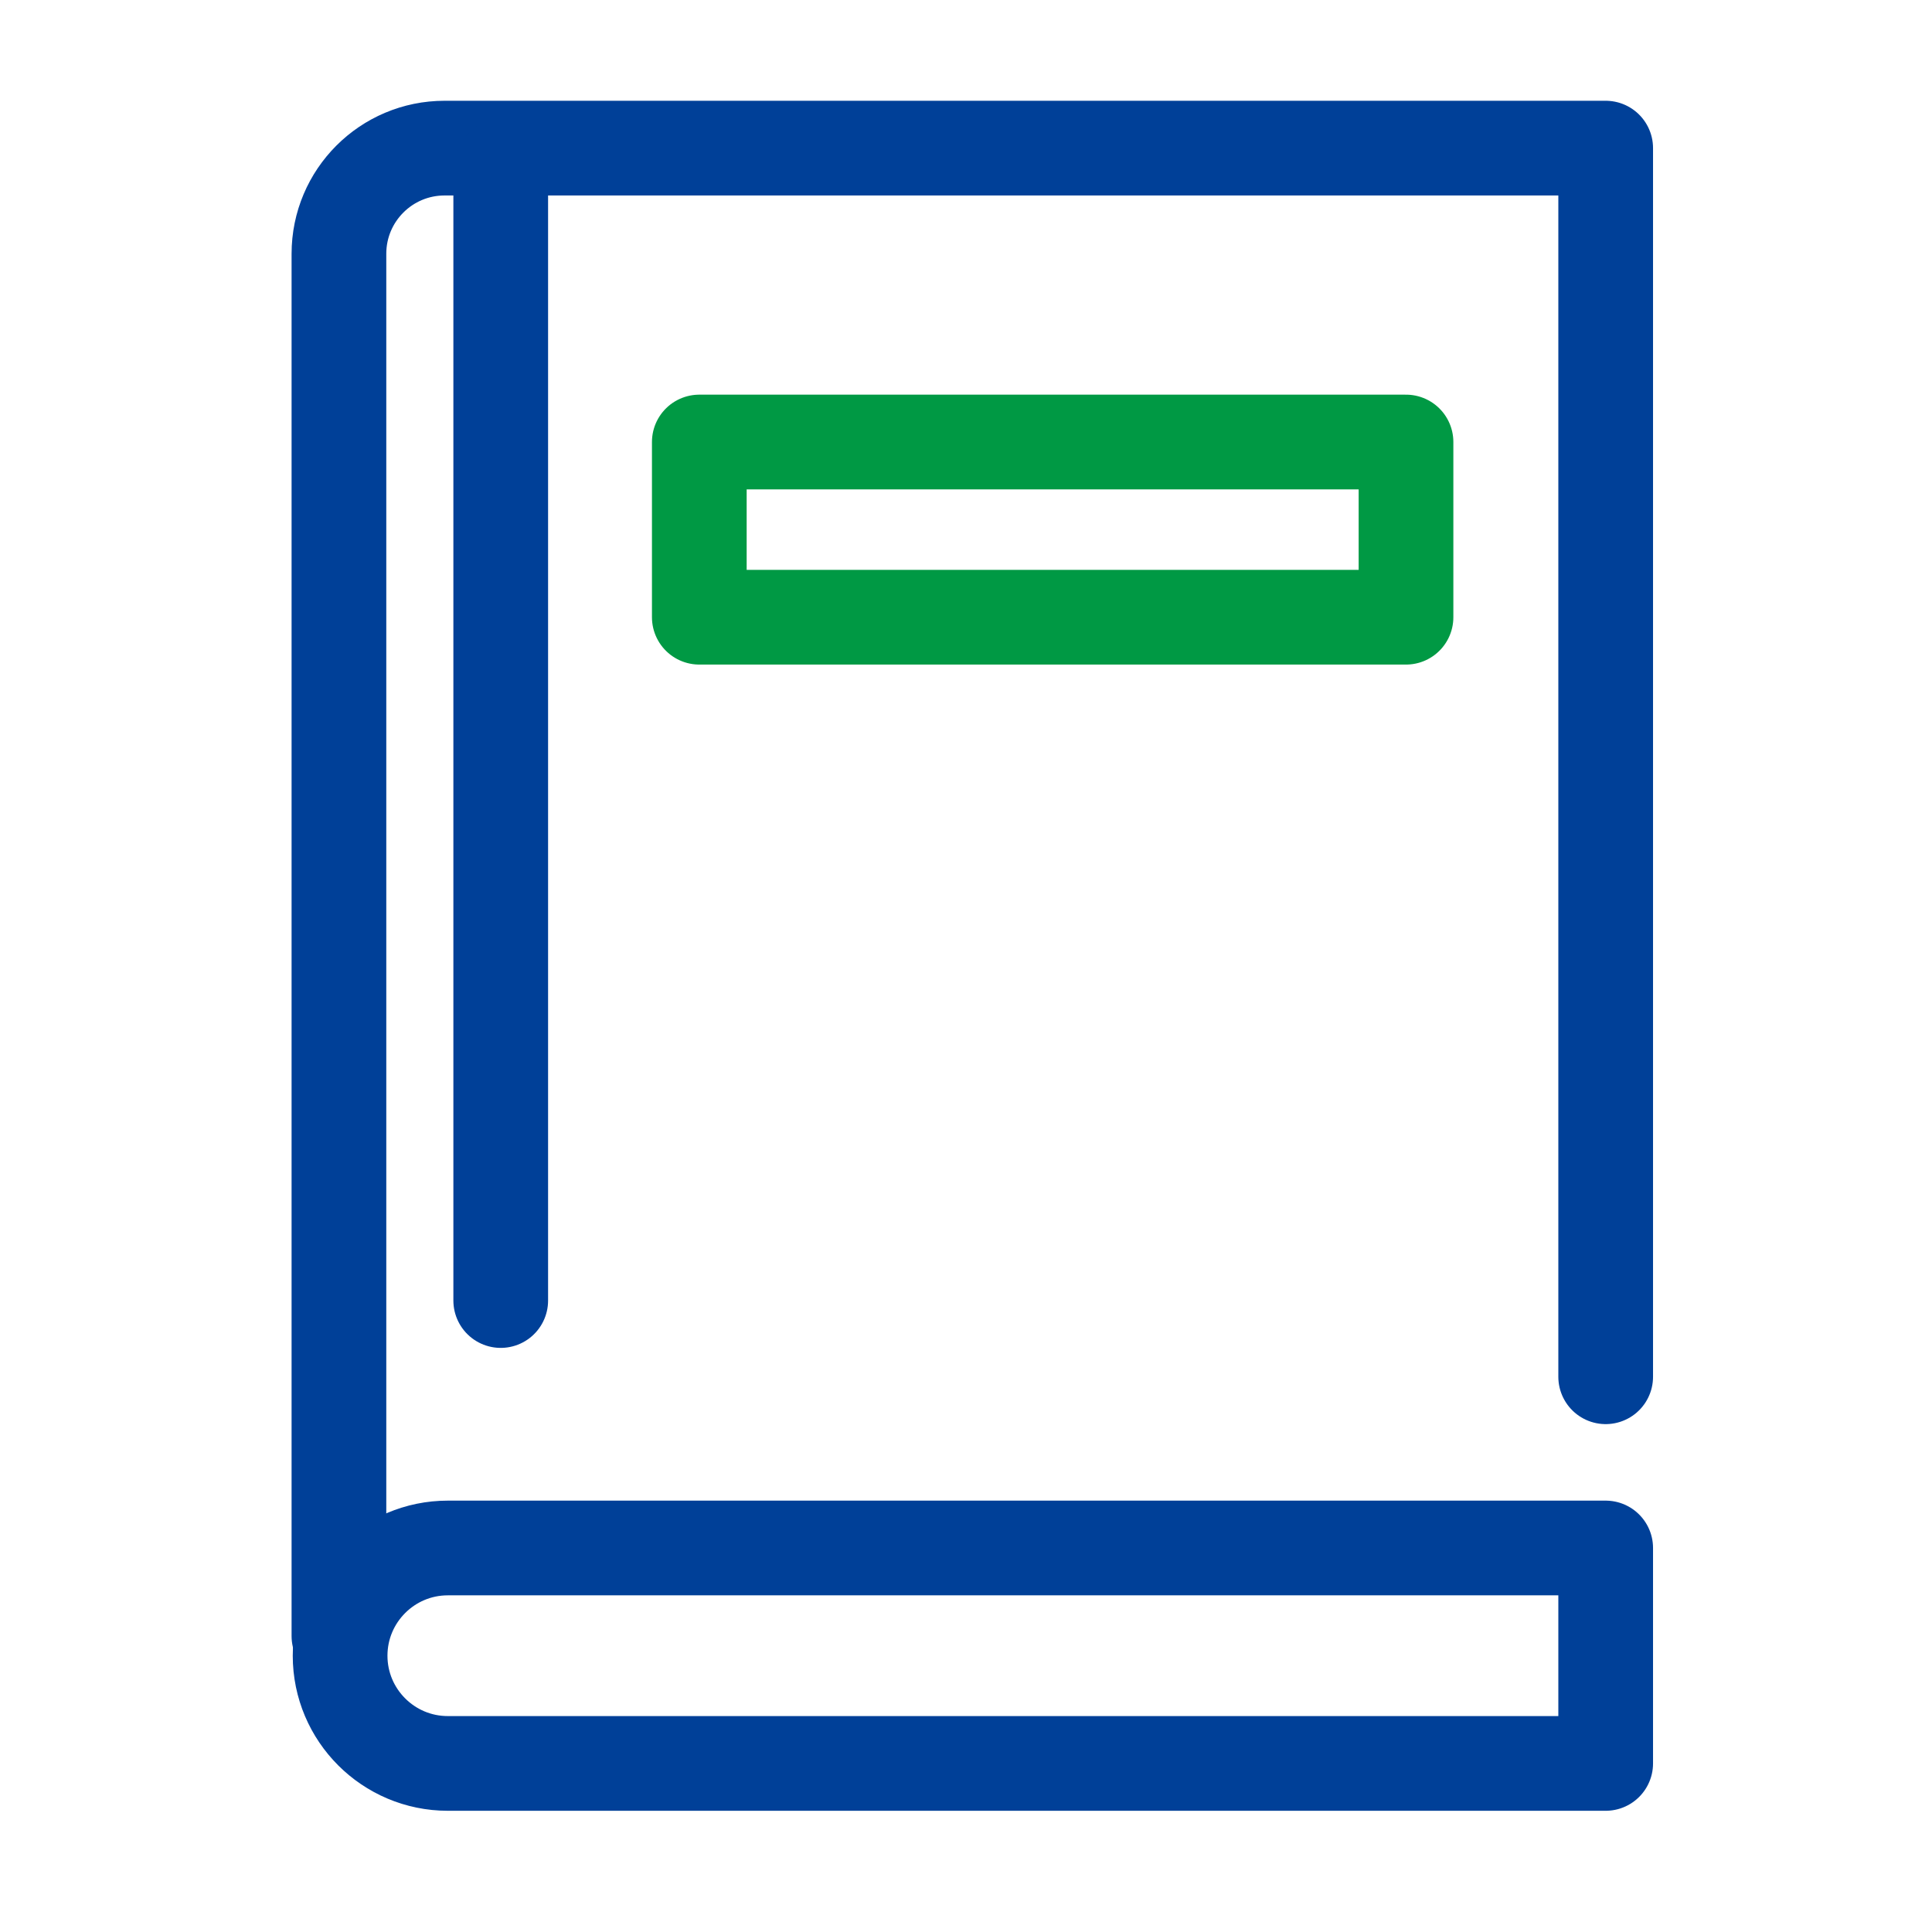
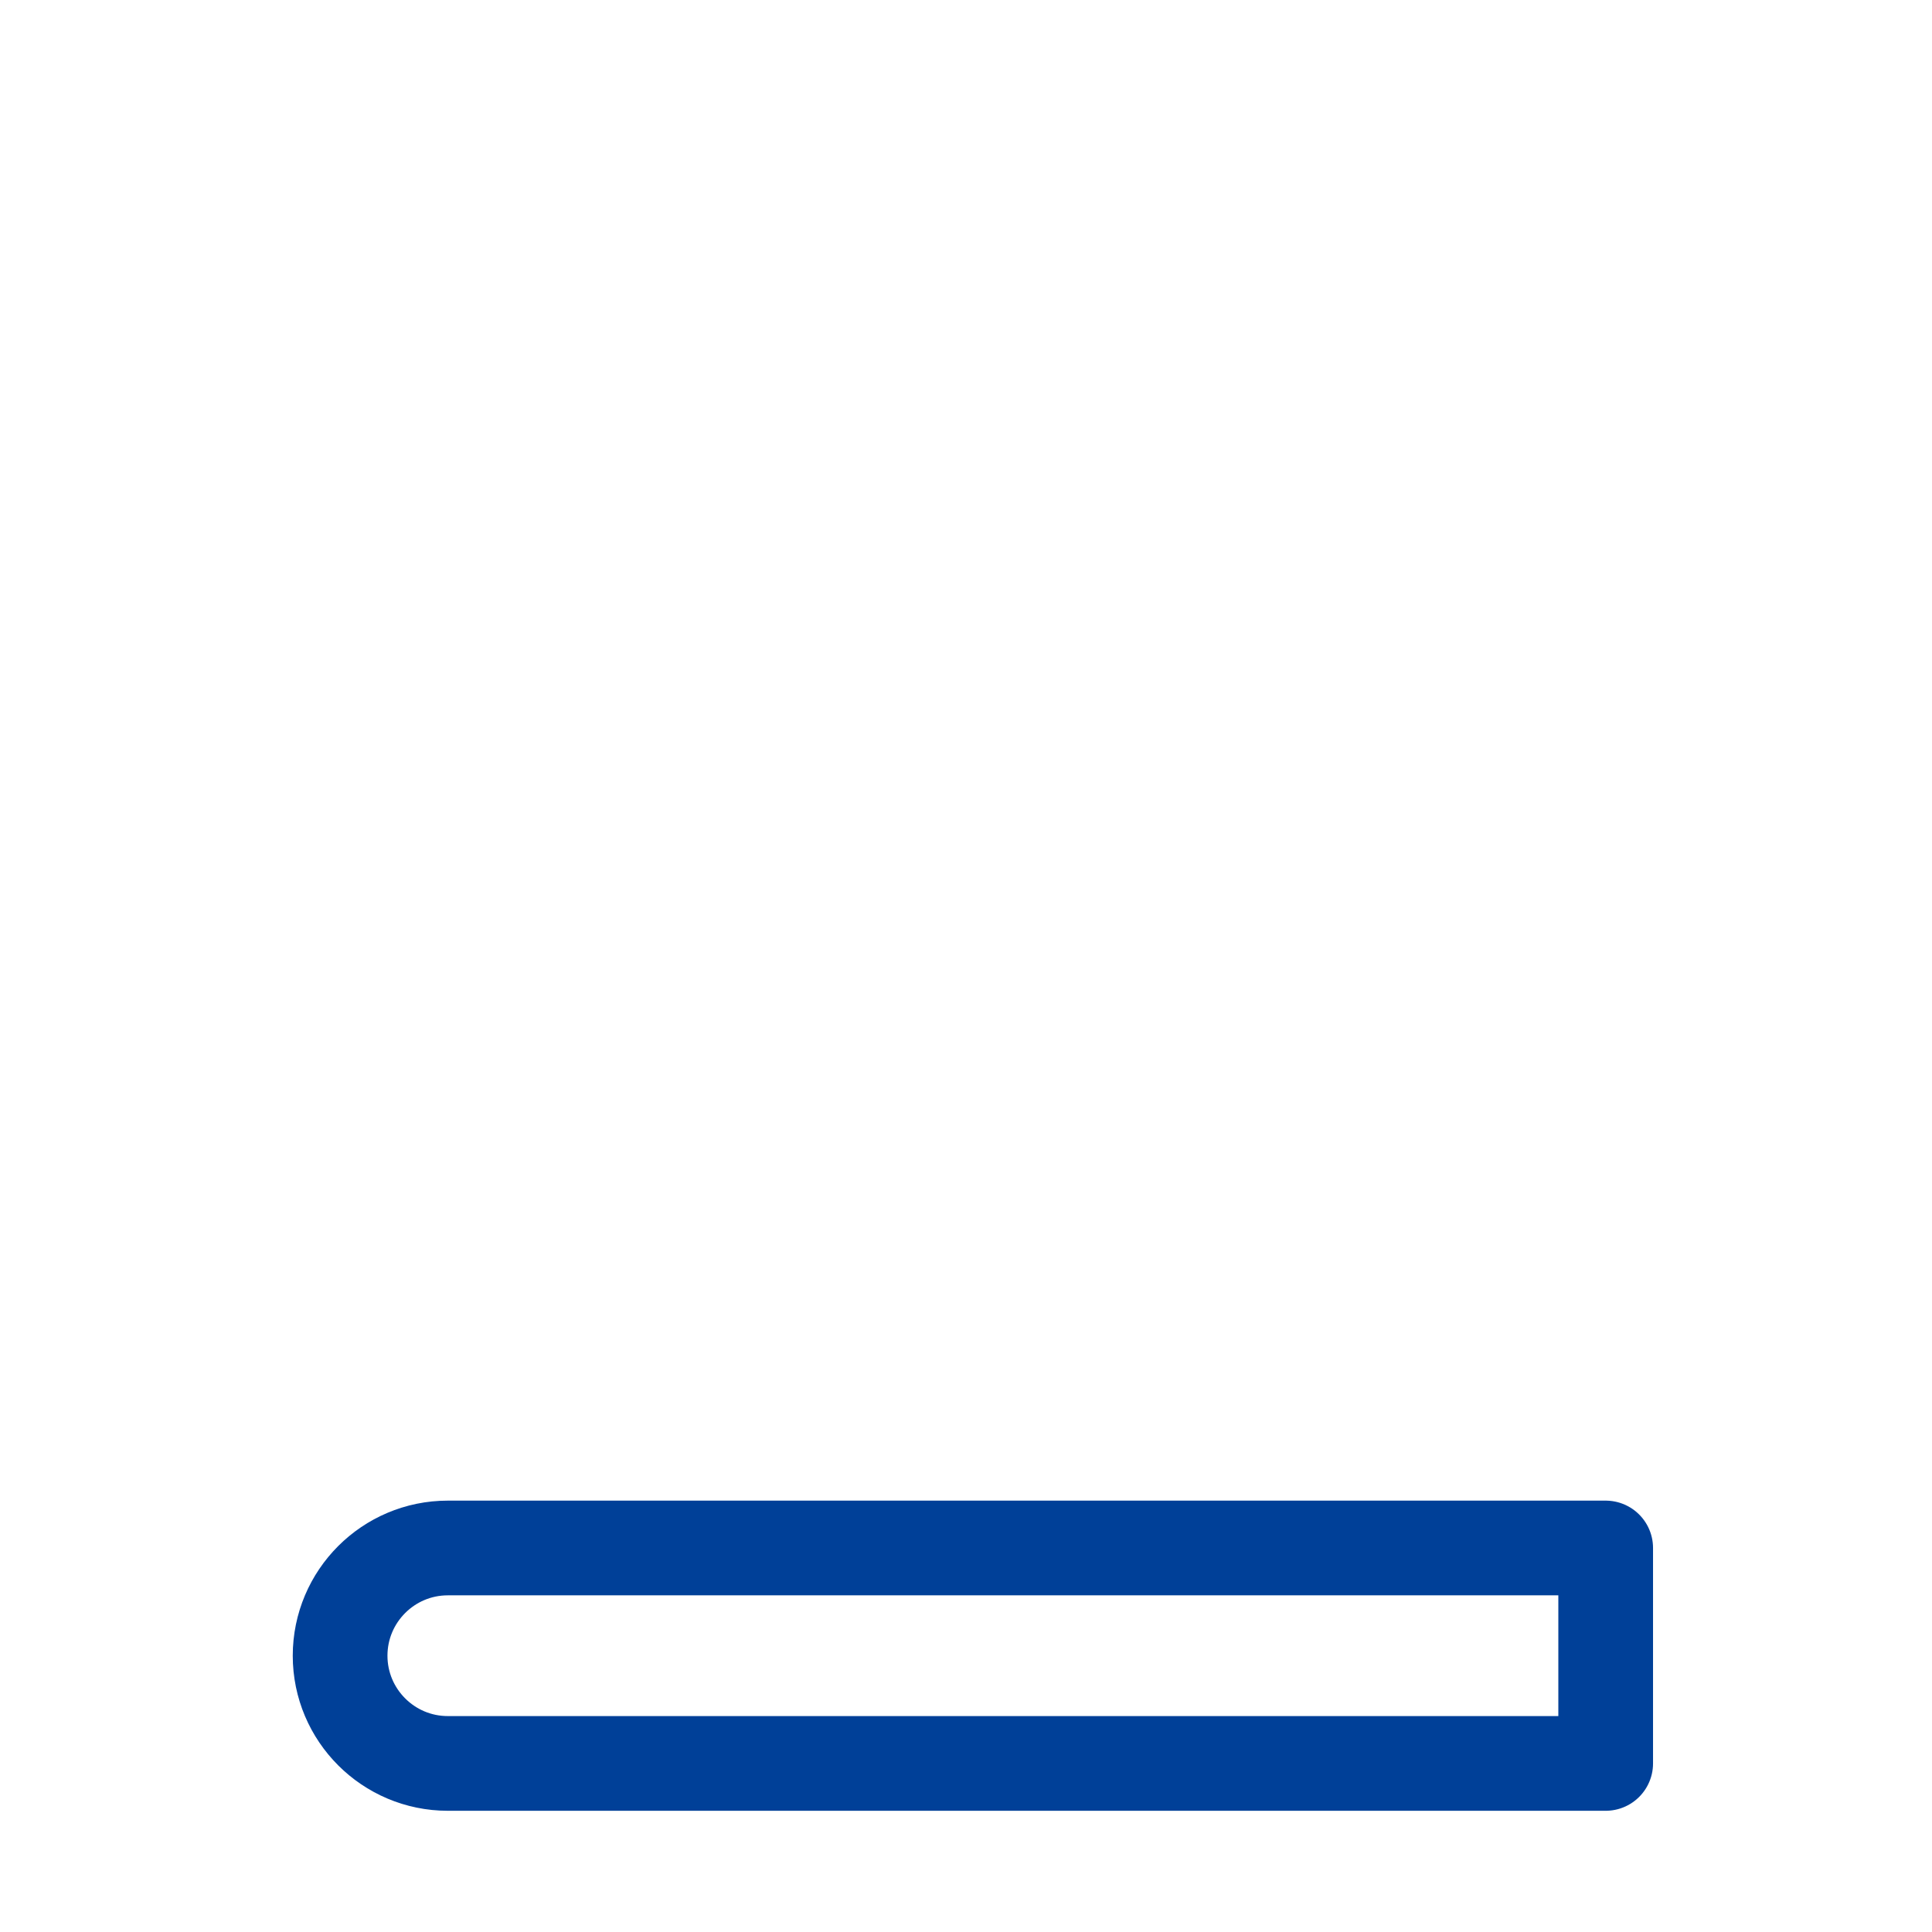
<svg xmlns="http://www.w3.org/2000/svg" width="51" height="51" viewBox="0 0 51 51" fill="none">
  <path d="M11.821 40.863H42.386V46.55H11.821C10.252 46.55 8.978 45.276 8.978 43.707C8.978 42.137 10.252 40.863 11.821 40.863Z" stroke="#004098" stroke-width="2.5" stroke-linecap="round" stroke-linejoin="round" />
-   <path d="M8.947 43.188V6.699C8.947 5.159 10.195 3.91 11.736 3.91H42.386V36.343" stroke="#004098" stroke-width="2.5" stroke-linecap="round" stroke-linejoin="round" />
-   <path d="M13.218 4.422V34.331" stroke="#004098" stroke-width="2.5" stroke-linecap="round" stroke-linejoin="round" />
-   <path d="M37.115 11.668H18.46V16.293H37.115V11.668Z" stroke="#009944" stroke-width="2.5" stroke-linecap="round" stroke-linejoin="round" />
</svg>